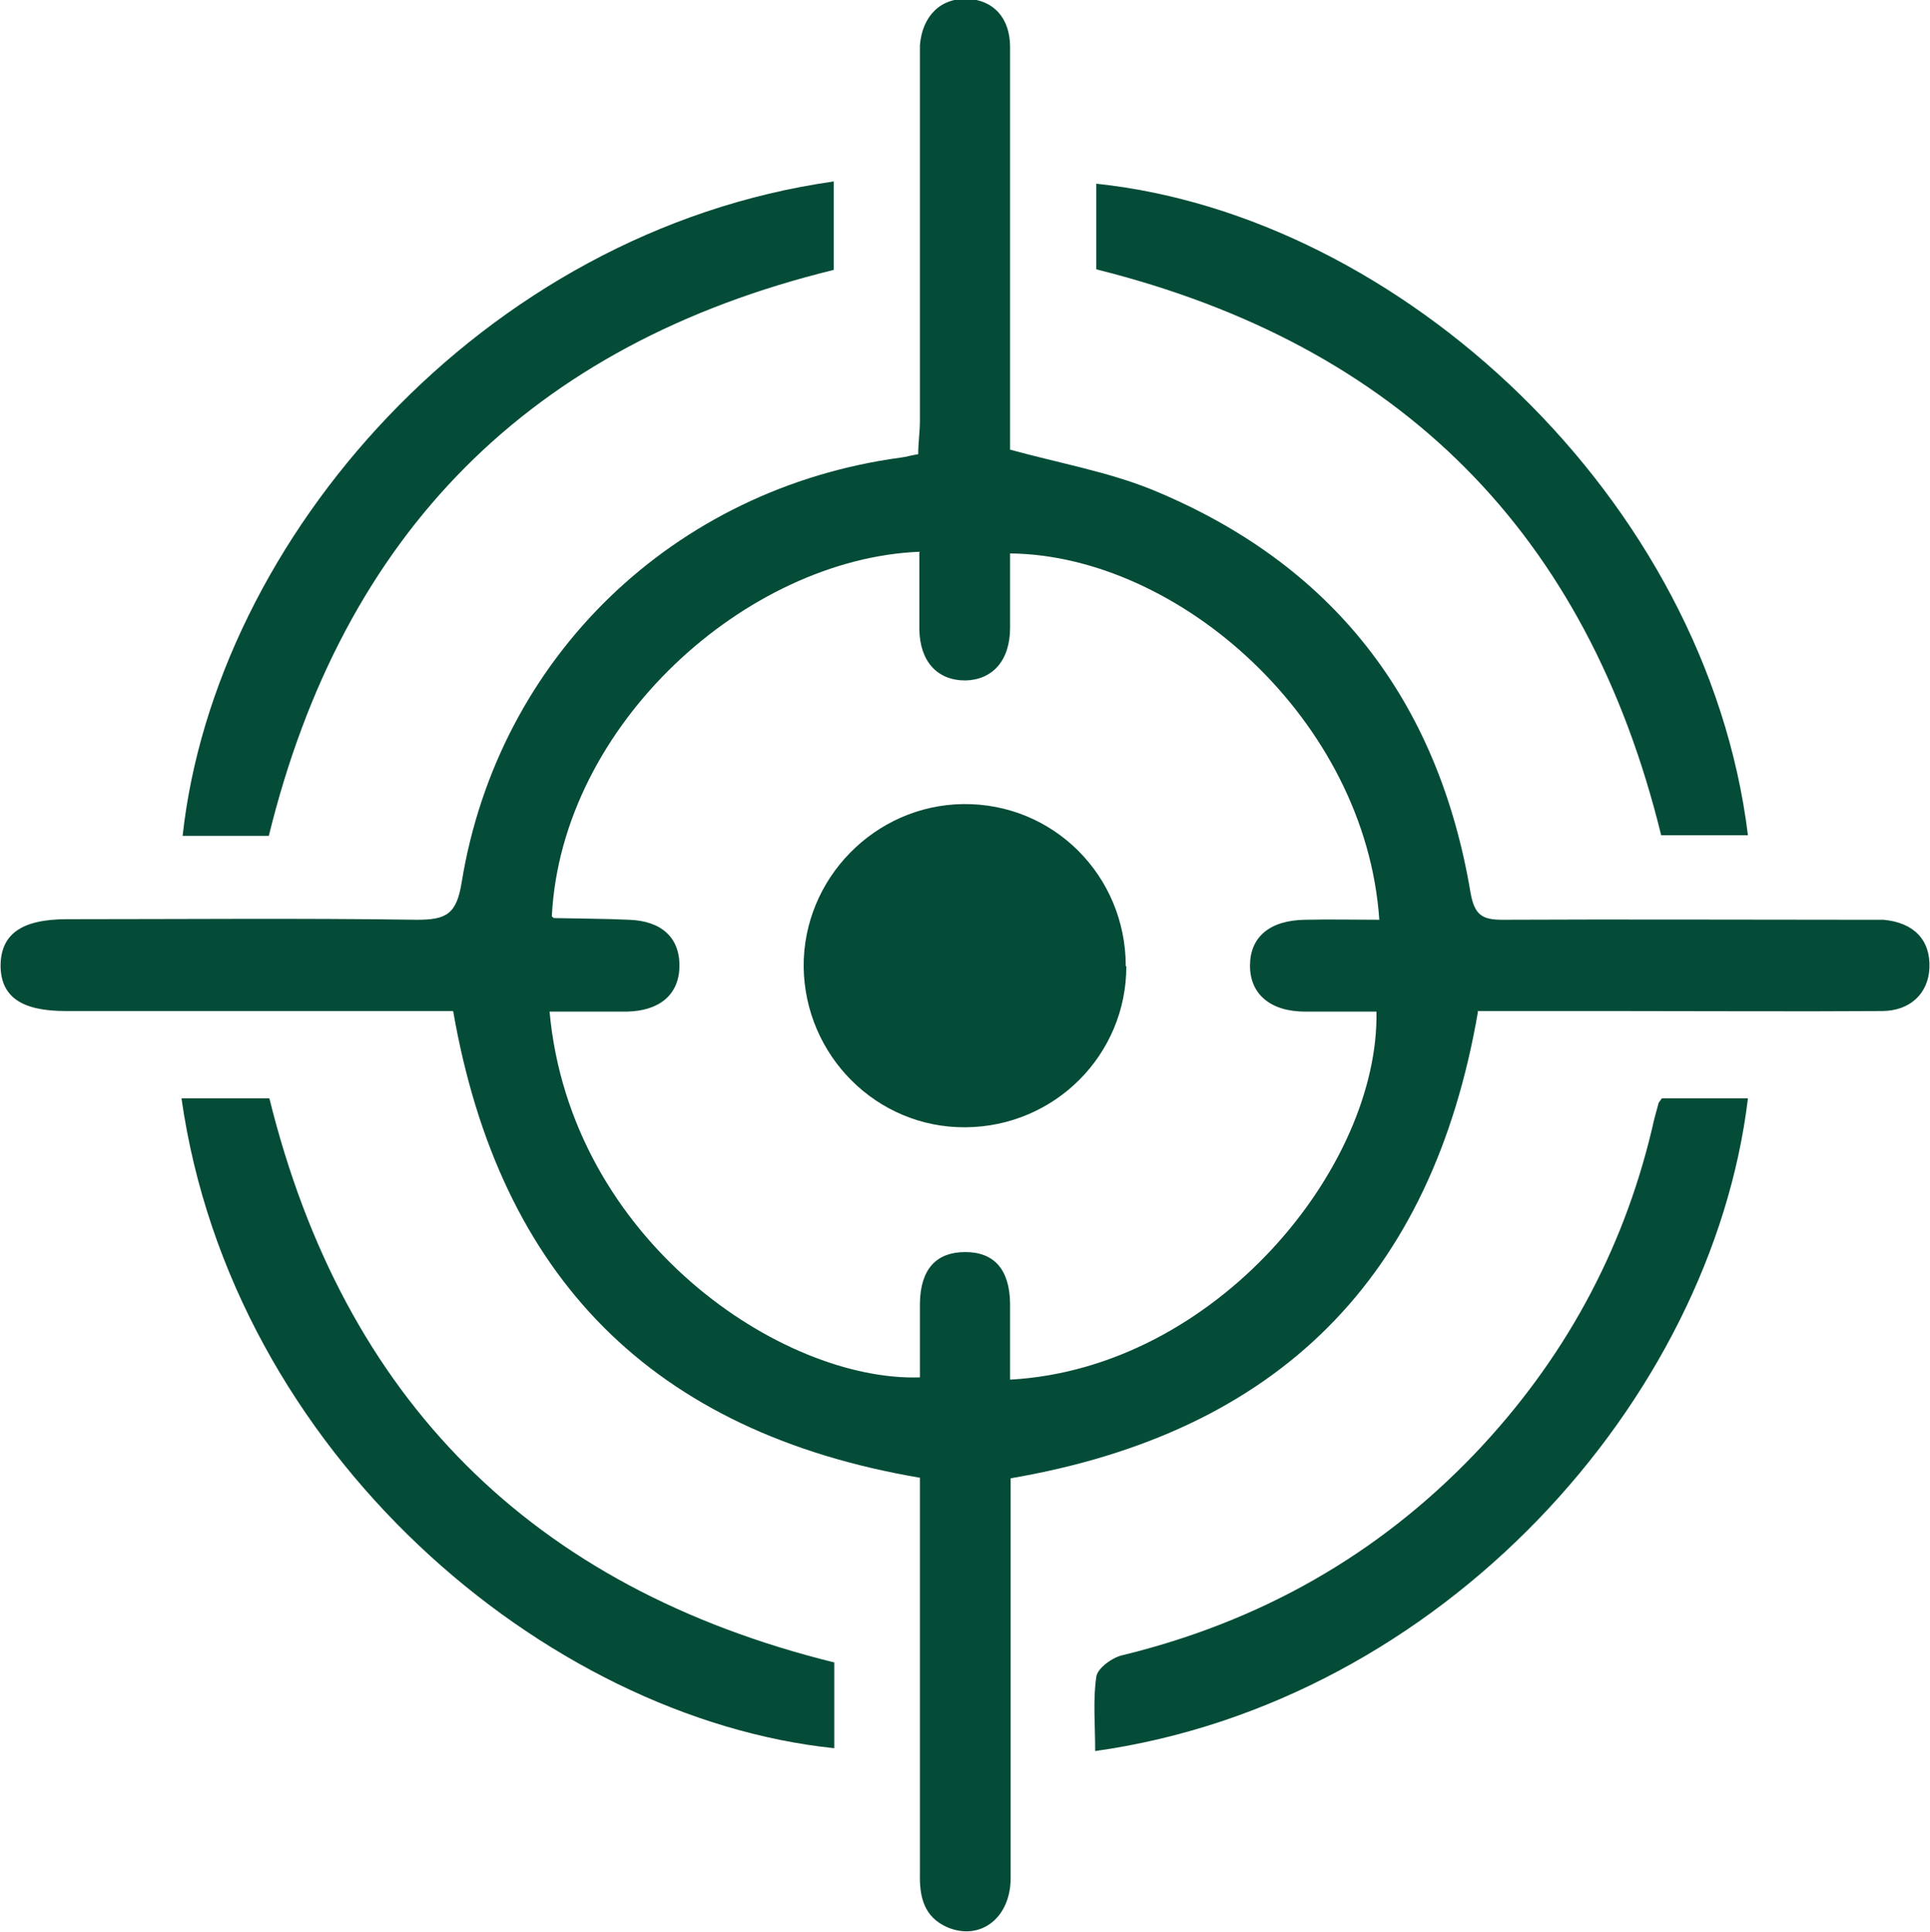
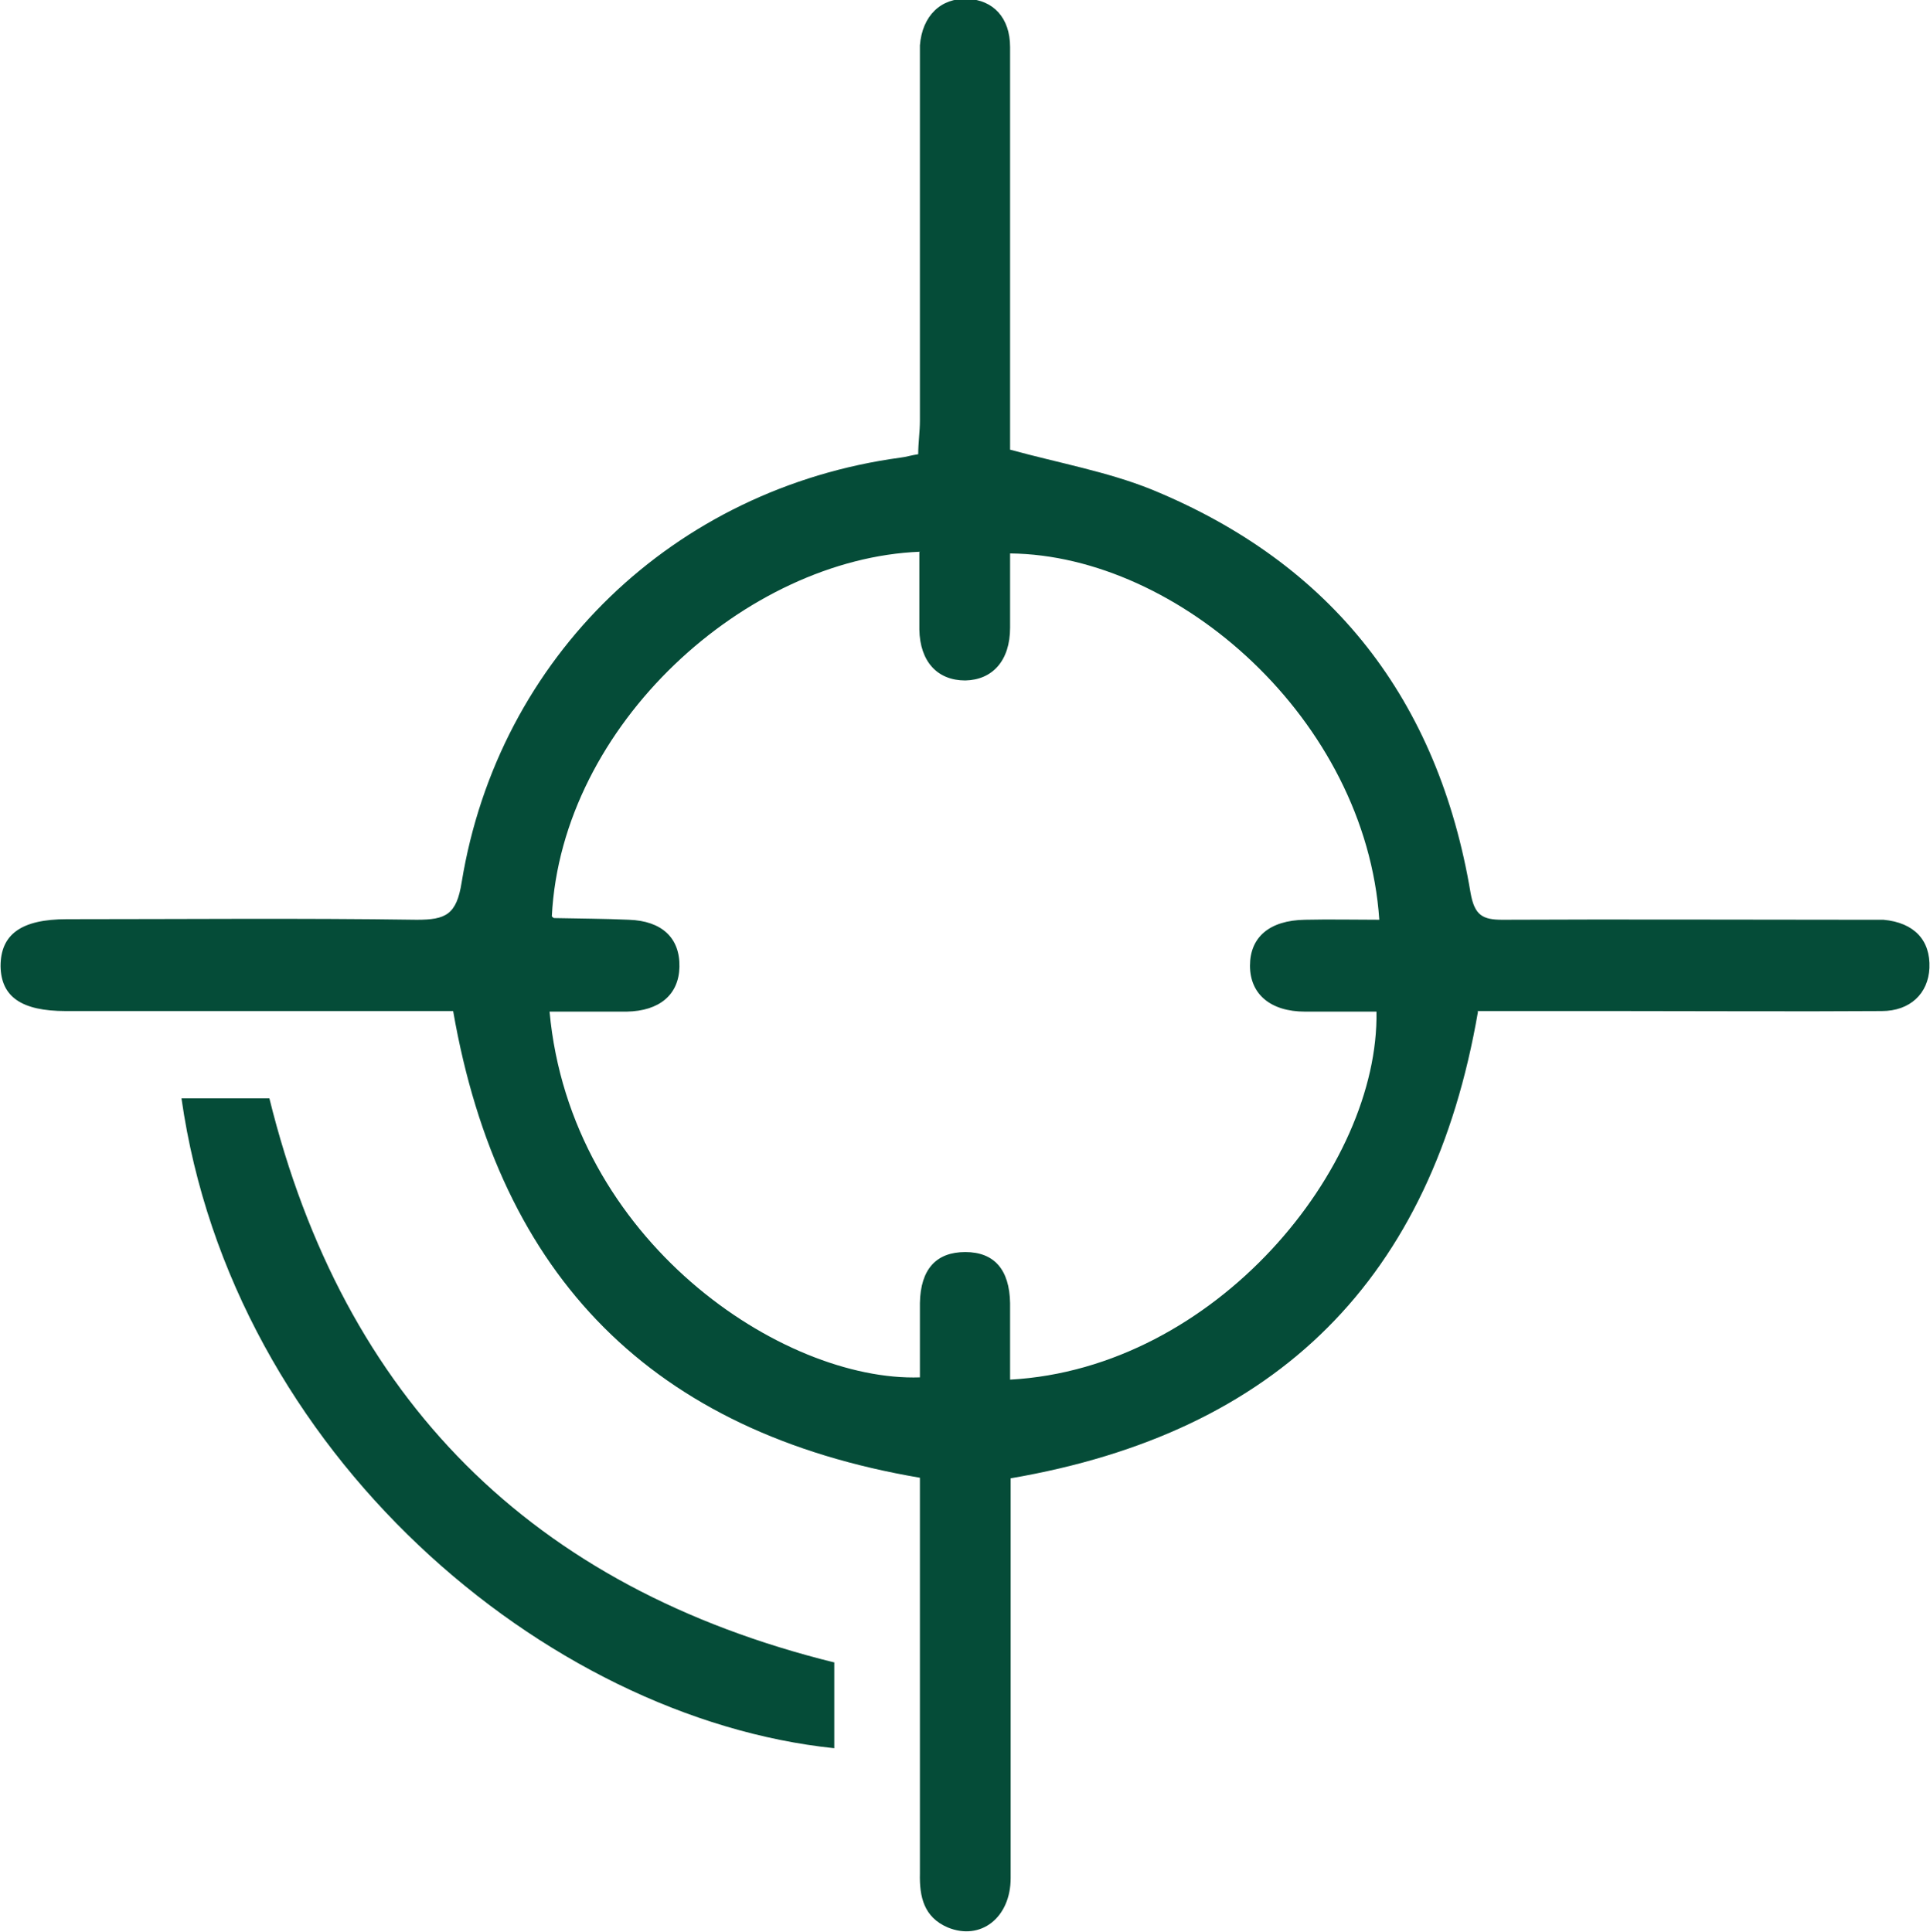
<svg xmlns="http://www.w3.org/2000/svg" id="Camada_2" data-name="Camada 2" viewBox="0 0 34.03 34.07">
  <defs>
    <style>
      .cls-1 {
        fill: #054c38;
      }
    </style>
  </defs>
  <g id="Camada_1-2" data-name="Camada 1">
    <g>
      <path class="cls-1" d="M26.06,17.84c-.81,4.7-3.52,7.42-8.24,8.23,0,.16,0,.36,0,.55,0,2.17,0,4.34,0,6.5,0,.7-.53,1.11-1.11.87-.42-.18-.5-.54-.49-.95,0-2.11,0-4.23,0-6.34,0-.22,0-.43,0-.64-4.7-.8-7.41-3.52-8.23-8.23h-.55c-2.09,0-4.19,0-6.28,0-.78,0-1.14-.25-1.15-.79,0-.56.36-.83,1.17-.83,2.06,0,4.11-.02,6.17.01.51,0,.7-.09.79-.66.65-3.98,3.75-6.95,7.74-7.49.09-.01.18-.04.31-.06,0-.2.03-.4.03-.59,0-2.04,0-4.08,0-6.12,0-.17,0-.33,0-.5.04-.52.37-.84.84-.82.45.02.75.33.75.85,0,1.97,0,3.93,0,5.9,0,.42,0,.84,0,1.2.88.24,1.72.39,2.49.7,3.2,1.31,5.06,3.72,5.63,7.12.07.39.21.47.56.47,2.09-.01,4.19,0,6.28,0,.15,0,.29,0,.44,0,.54.05.83.36.81.85-.02.45-.34.76-.84.76-1.54.01-3.09,0-4.63,0-.83,0-1.65,0-2.5,0ZM16.22,9.73c-3.05.12-6.32,3.04-6.49,6.43.01.01.03.03.04.03.44.01.88.01,1.32.03.58.02.9.32.89.83-.01.49-.35.78-.93.79-.45,0-.91,0-1.36,0,.37,4.04,4.11,6.53,6.53,6.45,0-.44,0-.87,0-1.31.01-.6.29-.9.8-.9.51,0,.78.31.79.9,0,.45,0,.9,0,1.35,3.63-.2,6.51-3.75,6.46-6.49-.42,0-.84,0-1.26,0-.61,0-.97-.31-.97-.81,0-.5.34-.8.97-.81.43-.01.87,0,1.31,0-.24-3.53-3.54-6.43-6.51-6.46,0,.44,0,.87,0,1.31,0,.58-.31.92-.79.93-.49,0-.8-.33-.81-.9,0-.45,0-.91,0-1.36Z" />
-       <path class="cls-1" d="M4.74,14.74h-1.52c.57-5.23,5.28-10.66,11.48-11.54v1.56c-5.35,1.31-8.65,4.64-9.96,9.98Z" />
-       <path class="cls-1" d="M19.33,4.75v-1.51c5.36.56,10.76,5.55,11.49,11.49h-1.53c-1.3-5.31-4.59-8.64-9.96-9.98Z" />
      <path class="cls-1" d="M14.71,29.32v1.51c-5.09-.53-10.62-5.2-11.51-11.46h1.55c1.31,5.3,4.62,8.63,9.97,9.95Z" />
-       <path class="cls-1" d="M19.31,30.87c0-.47-.04-.89.02-1.3.02-.15.28-.34.46-.38,2.42-.59,4.5-1.76,6.22-3.56,1.55-1.63,2.6-3.54,3.12-5.73.03-.14.07-.29.11-.43,0-.03.04-.06.06-.1h1.52c-.64,5.32-5.39,10.65-11.51,11.51Z" />
-       <path class="cls-1" d="M19.86,17.04c0,1.56-1.26,2.83-2.84,2.84-1.56.01-2.83-1.26-2.85-2.83-.01-1.56,1.26-2.85,2.81-2.87,1.59-.02,2.87,1.26,2.87,2.86Z" />
    </g>
  </g>
</svg>